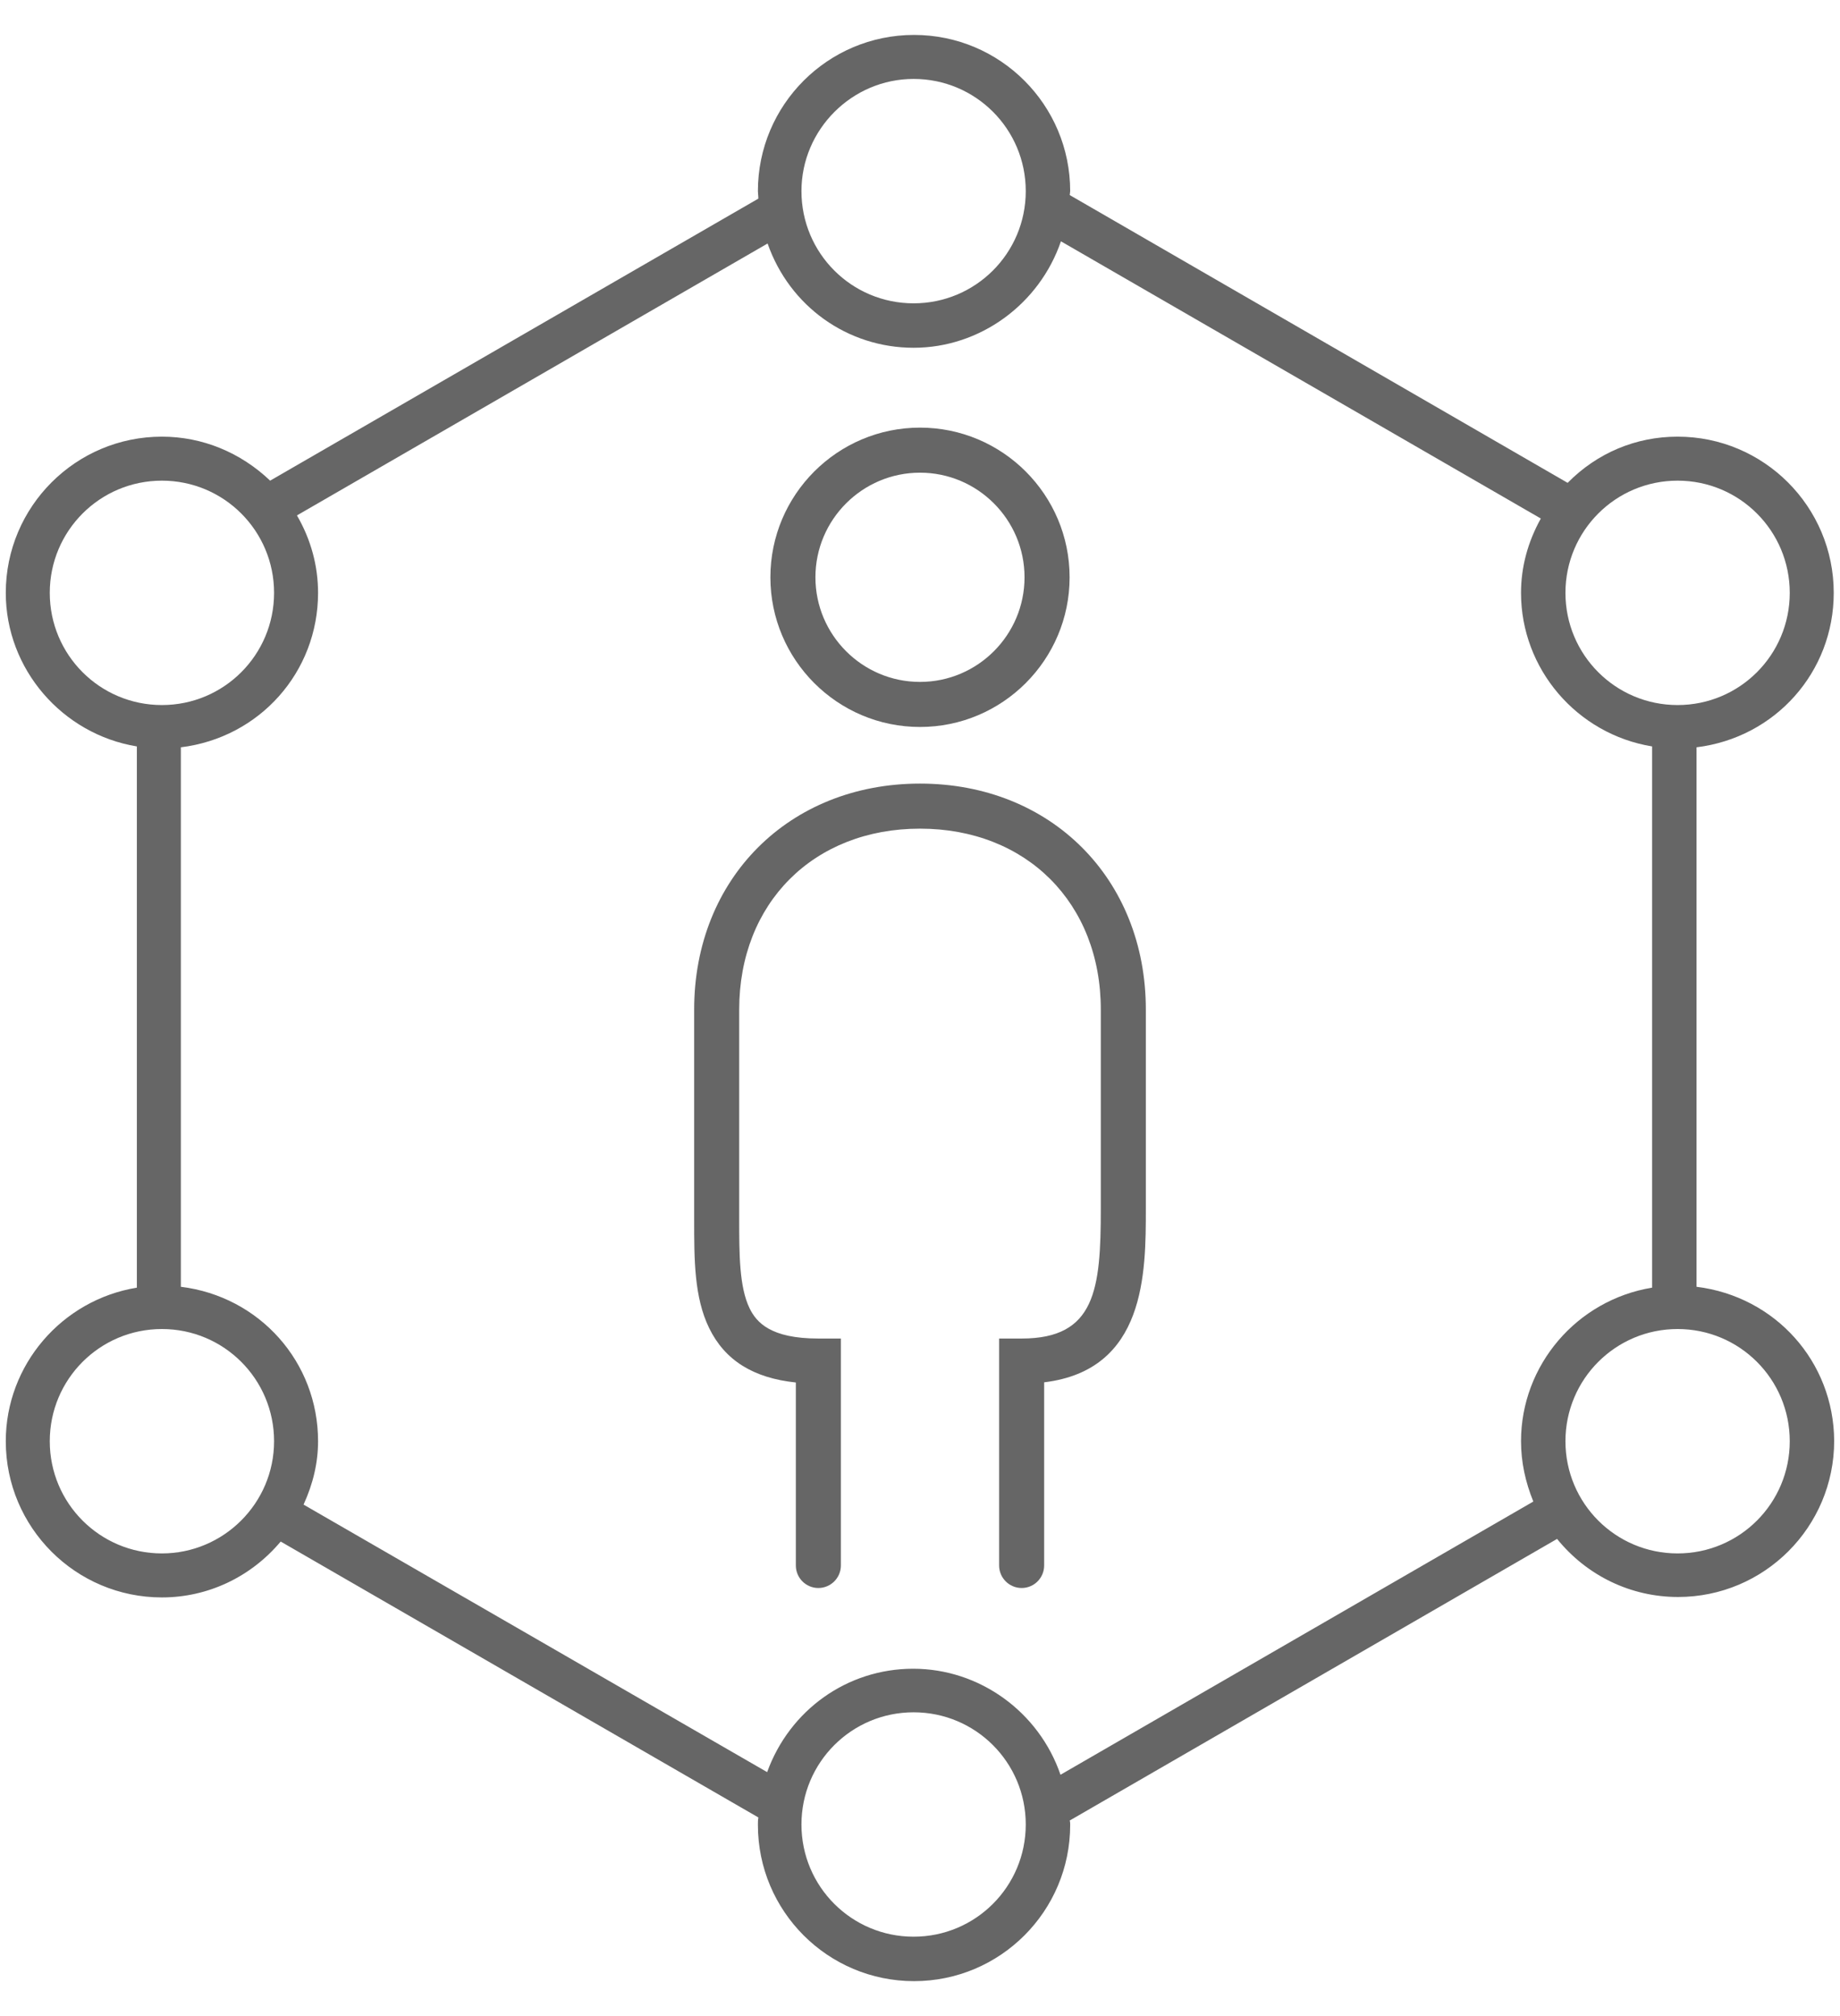
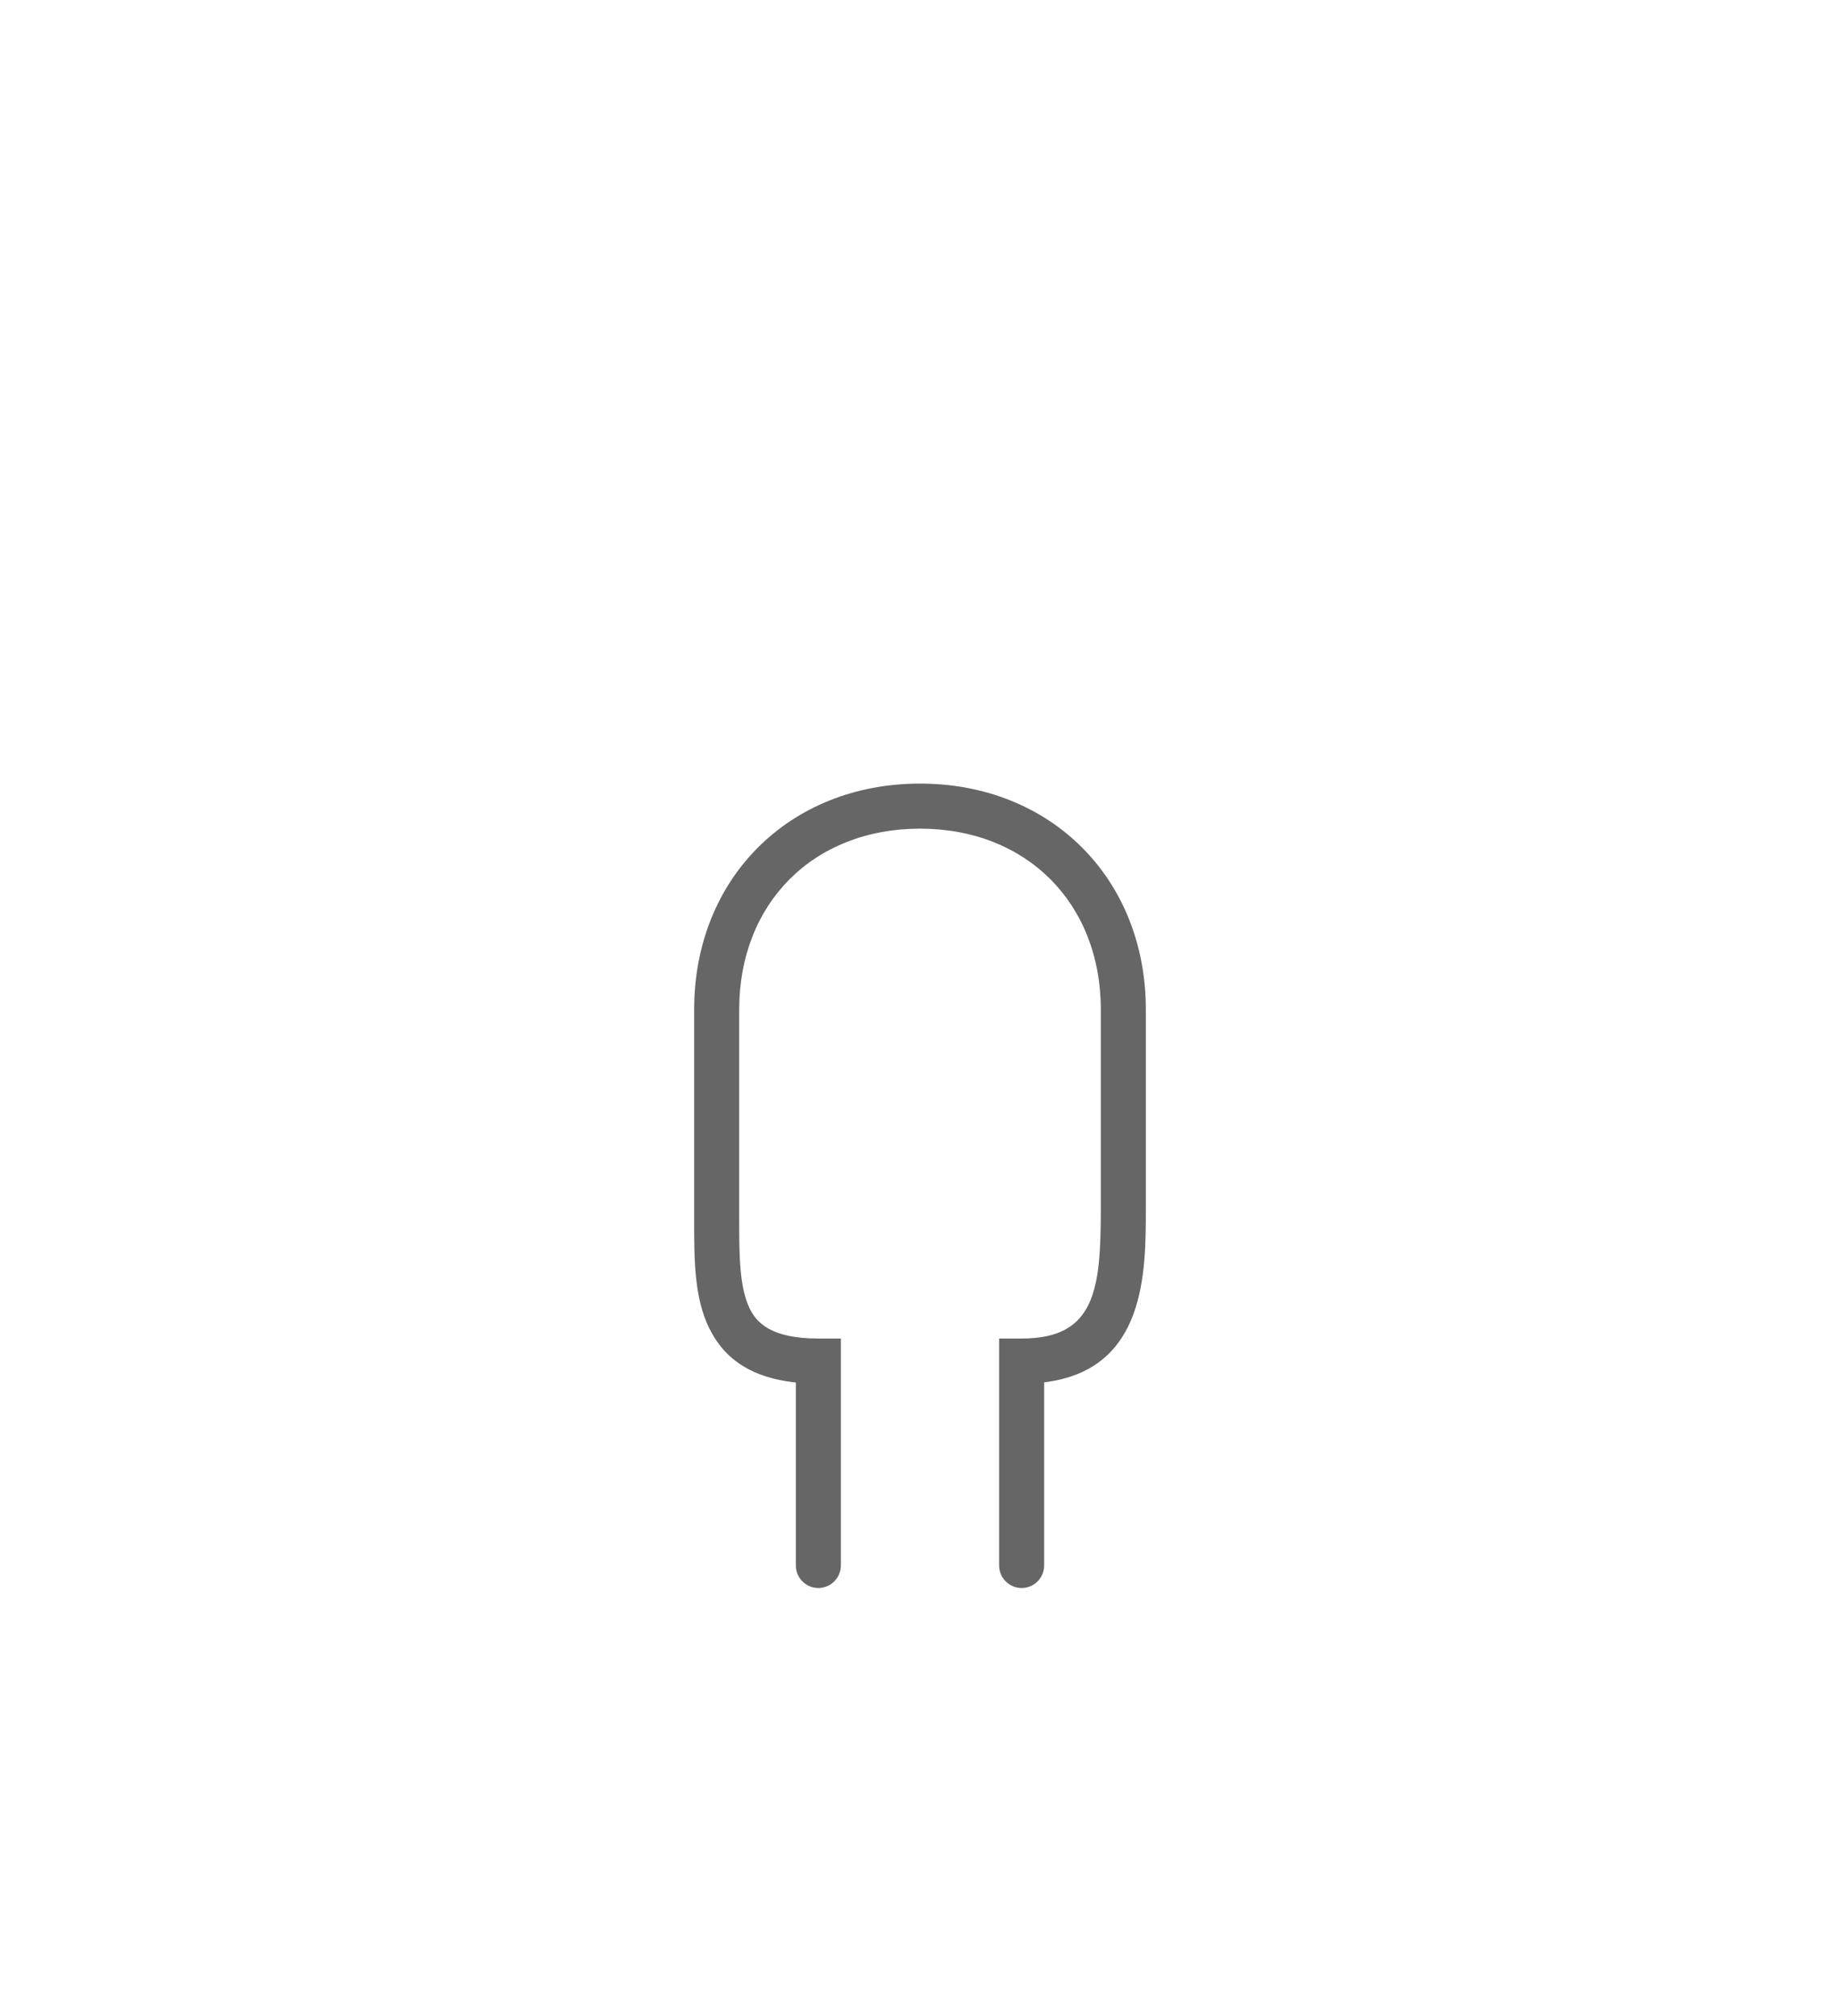
<svg xmlns="http://www.w3.org/2000/svg" width="42" height="46" viewBox="0 0 42 46" fill="none">
  <g id="Icons-2">
    <g id="Family">
-       <path id="Vector" d="M38.725 29.36V17.051C40.522 16.831 41.857 15.335 41.857 13.527C41.857 11.56 40.261 9.963 38.293 9.963C37.339 9.963 36.456 10.335 35.783 11.017L24.418 4.451C24.418 4.421 24.428 4.391 24.428 4.361C24.428 2.393 22.832 0.797 20.864 0.797C18.896 0.797 17.3 2.393 17.3 4.361C17.3 4.411 17.31 4.461 17.31 4.522V4.532L6.166 10.967C5.493 10.325 4.62 9.963 3.696 9.963C1.728 9.963 0.132 11.56 0.132 13.527C0.132 15.264 1.417 16.75 3.124 17.031V29.38C1.407 29.661 0.132 31.147 0.132 32.884C0.132 34.852 1.728 36.448 3.696 36.448C4.74 36.448 5.724 35.986 6.407 35.173L17.31 41.468V41.478C17.3 41.528 17.3 41.579 17.3 41.639C17.3 43.607 18.896 45.203 20.864 45.203C22.832 45.203 24.428 43.607 24.428 41.639C24.428 41.609 24.428 41.579 24.418 41.538L35.542 35.113C36.225 35.956 37.229 36.438 38.303 36.438C40.271 36.438 41.867 34.842 41.867 32.874C41.857 31.067 40.522 29.581 38.725 29.36H38.725ZM20.854 44.189C19.438 44.189 18.294 43.044 18.294 41.629C18.294 40.213 19.438 39.069 20.854 39.069C22.27 39.069 23.414 40.213 23.414 41.629C23.414 43.044 22.27 44.189 20.854 44.189ZM20.854 1.801C22.27 1.801 23.414 2.945 23.414 4.361C23.414 5.777 22.27 6.921 20.854 6.921C19.438 6.921 18.294 5.777 18.294 4.361C18.294 2.955 19.448 1.801 20.854 1.801ZM38.293 35.444C36.878 35.444 35.733 34.3 35.733 32.884C35.733 31.468 36.878 30.324 38.293 30.324C39.709 30.324 40.853 31.468 40.853 32.884C40.853 34.3 39.709 35.444 38.293 35.444ZM3.696 35.444C2.28 35.444 1.136 34.3 1.136 32.884C1.136 31.468 2.28 30.324 3.696 30.324C5.112 30.324 6.256 31.468 6.256 32.884C6.256 34.3 5.102 35.444 3.696 35.444ZM3.696 10.967C5.112 10.967 6.256 12.112 6.256 13.527C6.256 14.943 5.112 16.087 3.696 16.087C2.28 16.087 1.136 14.943 1.136 13.527C1.136 12.112 2.28 10.967 3.696 10.967ZM7.26 32.884C7.26 31.077 5.925 29.581 4.128 29.36V17.051C5.925 16.831 7.26 15.335 7.26 13.527C7.26 12.915 7.099 12.312 6.778 11.76L17.521 5.556C18.023 6.991 19.348 7.935 20.854 7.935C22.37 7.935 23.725 6.941 24.217 5.506L35.171 11.831C34.87 12.373 34.719 12.945 34.719 13.527C34.719 15.264 35.994 16.75 37.711 17.031V29.38C35.994 29.661 34.719 31.147 34.719 32.884C34.719 33.356 34.819 33.818 35 34.26L24.207 40.494C23.715 39.059 22.36 38.075 20.844 38.075C19.338 38.075 18.023 39.019 17.511 40.434L6.929 34.33C7.15 33.848 7.26 33.366 7.26 32.884V32.884ZM38.293 10.967C39.709 10.967 40.853 12.112 40.853 13.527C40.853 14.943 39.709 16.087 38.293 16.087C36.878 16.087 35.733 14.943 35.733 13.527C35.733 12.112 36.878 10.967 38.293 10.967Z" fill="#666666" />
      <g id="Group">
        <path id="Vector_2" d="M21 17.879C18.012 17.879 15.845 20.047 15.845 23.035V27.83C15.845 28.74 15.845 29.601 16.187 30.302C16.544 31.035 17.191 31.442 18.166 31.544V35.719C18.166 36.002 18.396 36.233 18.679 36.233C18.963 36.233 19.194 36.002 19.194 35.719V30.541H18.679C17.588 30.541 17.267 30.172 17.11 29.851C16.873 29.363 16.873 28.607 16.873 27.806V23.035C16.873 20.605 18.57 18.907 21 18.907C23.43 18.907 25.127 20.605 25.127 23.035V27.574C25.127 29.42 25.005 30.541 23.321 30.541H22.806V35.719C22.806 36.002 23.036 36.233 23.321 36.233C23.604 36.233 23.834 36.002 23.834 35.719V31.54C26.155 31.259 26.155 29.043 26.155 27.574V23.035C26.155 20.047 23.987 17.879 21 17.879V17.879Z" fill="#666666" />
-         <path id="Vector_3" d="M21 16.587C22.883 16.587 24.415 15.055 24.415 13.172C24.415 11.289 22.883 9.757 21 9.757C19.116 9.757 17.585 11.289 17.585 13.172C17.585 15.055 19.116 16.587 21 16.587ZM21 10.785C22.316 10.785 23.386 11.856 23.386 13.172C23.386 14.488 22.316 15.559 21 15.559C19.684 15.559 18.613 14.488 18.613 13.172C18.613 11.856 19.684 10.785 21 10.785Z" fill="#666666" />
      </g>
    </g>
  </g>
</svg>